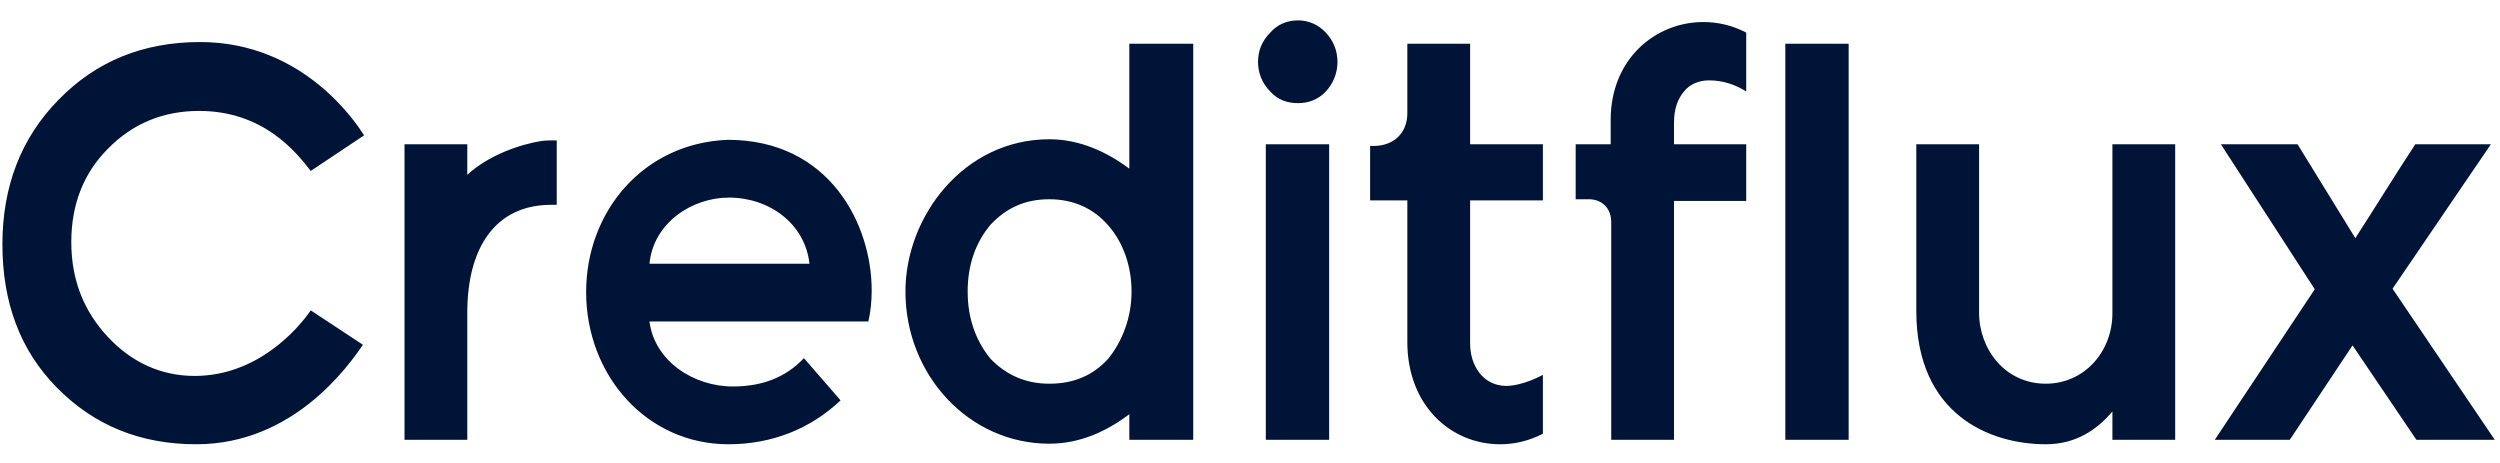
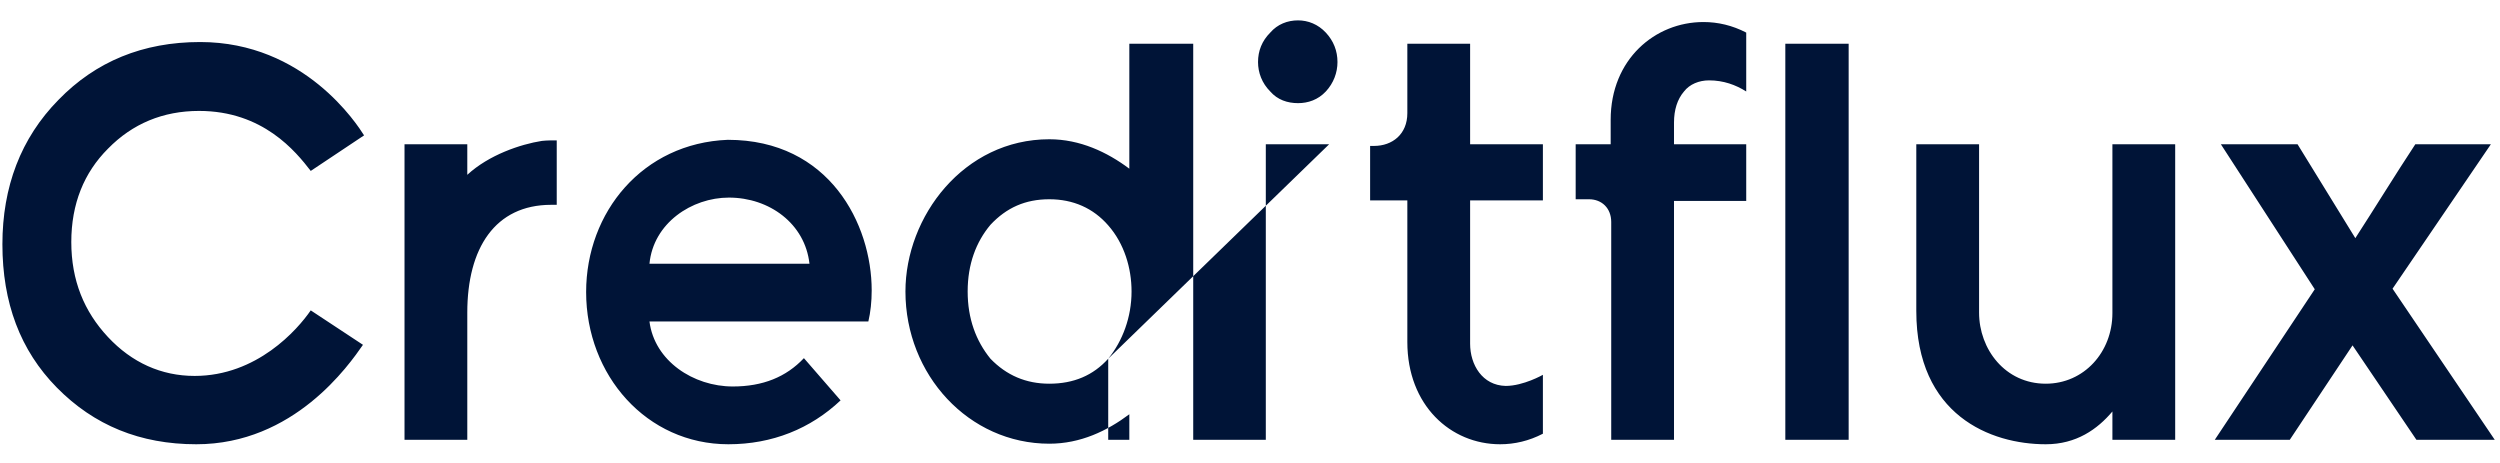
<svg xmlns="http://www.w3.org/2000/svg" width="108" height="20" viewBox="0 0 108 20" fill="none">
-   <path d="M13.424 13.408L15.68 14.896C15.08 15.76 12.704 19.192 8.48 19.192C6.056 19.192 4.064 18.376 2.456 16.744C0.872 15.136 0.104 13.072 0.104 10.552C0.104 8.08 0.896 5.968 2.528 4.312C4.136 2.656 6.176 1.816 8.648 1.816C13.16 1.816 15.44 5.392 15.728 5.848L13.424 7.384C12.776 6.544 11.36 4.792 8.6 4.792C7.04 4.792 5.72 5.344 4.664 6.424C3.632 7.456 3.08 8.8 3.08 10.456C3.08 12.112 3.632 13.456 4.664 14.56C5.696 15.664 6.968 16.24 8.408 16.24C11.096 16.24 12.848 14.248 13.424 13.408ZM24.051 6.064V8.848H23.811C21.387 8.848 20.187 10.72 20.187 13.504V19H17.475V6.232H20.187V7.552C21.123 6.688 22.491 6.232 23.403 6.088C23.619 6.064 23.811 6.064 24.051 6.064ZM31.441 6.04C35.833 6.04 37.657 9.688 37.657 12.544C37.657 13.024 37.609 13.48 37.513 13.888H28.057C28.273 15.592 29.953 16.696 31.657 16.696C32.953 16.696 33.961 16.288 34.729 15.472L36.313 17.296C35.017 18.52 33.361 19.192 31.465 19.192C27.937 19.192 25.321 16.216 25.321 12.616C25.321 9.16 27.769 6.184 31.441 6.04ZM28.057 11.392H34.969C34.777 9.664 33.241 8.536 31.489 8.536C29.881 8.536 28.225 9.64 28.057 11.392ZM48.787 1.888H51.547V19H48.787V17.896C47.827 18.616 46.675 19.168 45.331 19.168C41.851 19.168 39.115 16.192 39.115 12.592C39.115 9.352 41.635 6.016 45.331 6.016C46.651 6.016 47.827 6.568 48.787 7.288V1.888ZM47.875 15.496C48.499 14.728 48.883 13.696 48.883 12.592C48.883 11.584 48.571 10.528 47.875 9.736C47.227 8.992 46.363 8.608 45.331 8.608C44.299 8.608 43.483 8.968 42.787 9.712C42.163 10.456 41.803 11.416 41.803 12.592C41.803 13.768 42.163 14.728 42.787 15.496C43.483 16.216 44.323 16.576 45.331 16.576C46.387 16.576 47.227 16.216 47.875 15.496ZM57.419 6.232V19H54.683V6.232H57.419ZM54.875 3.952C54.515 3.592 54.347 3.136 54.347 2.68C54.347 2.2 54.515 1.768 54.875 1.408C55.187 1.048 55.619 0.88 56.075 0.88C56.507 0.88 56.939 1.048 57.275 1.408C57.611 1.768 57.779 2.2 57.779 2.68C57.779 3.136 57.611 3.592 57.275 3.952C56.939 4.312 56.507 4.456 56.075 4.456C55.619 4.456 55.187 4.312 54.875 3.952ZM66.653 8.656H63.509V14.848C63.509 15.76 64.037 16.648 65.045 16.672C65.813 16.672 66.653 16.192 66.653 16.192V18.736C66.053 19.048 65.429 19.192 64.805 19.192C62.669 19.192 60.797 17.512 60.797 14.776V8.656H59.189V6.304H59.357C60.149 6.304 60.797 5.8 60.797 4.888V1.888H63.509V6.232H66.653V8.656ZM73.589 0.952C74.213 0.952 74.837 1.096 75.437 1.408V3.952C74.981 3.664 74.453 3.472 73.829 3.472C73.397 3.472 72.989 3.64 72.749 3.952C72.461 4.288 72.317 4.744 72.317 5.296V6.232H75.437V8.68H72.317V19H69.605V9.592C69.605 8.992 69.197 8.608 68.645 8.608H68.069V6.232H69.581V5.176C69.581 2.56 71.501 0.952 73.589 0.952ZM79.862 1.888V19H77.126V1.888H79.862ZM91.256 6.232H93.968V19H91.256V17.776C90.608 18.544 89.696 19.192 88.376 19.192C86 19.192 82.784 17.944 82.784 13.432V6.232H85.496V13.504C85.496 15.088 86.624 16.576 88.376 16.576C90.032 16.576 91.256 15.208 91.256 13.528V6.232ZM95.942 6.232H99.254L101.75 10.288C102.59 8.992 103.502 7.504 104.342 6.232H107.606L103.358 12.472L107.774 19H104.39L101.63 14.92L98.918 19H95.678L99.998 12.496L95.942 6.232Z" fill="#001437" />
+   <path d="M13.424 13.408L15.68 14.896C15.08 15.76 12.704 19.192 8.48 19.192C6.056 19.192 4.064 18.376 2.456 16.744C0.872 15.136 0.104 13.072 0.104 10.552C0.104 8.08 0.896 5.968 2.528 4.312C4.136 2.656 6.176 1.816 8.648 1.816C13.16 1.816 15.44 5.392 15.728 5.848L13.424 7.384C12.776 6.544 11.36 4.792 8.6 4.792C7.04 4.792 5.72 5.344 4.664 6.424C3.632 7.456 3.08 8.8 3.08 10.456C3.08 12.112 3.632 13.456 4.664 14.56C5.696 15.664 6.968 16.24 8.408 16.24C11.096 16.24 12.848 14.248 13.424 13.408ZM24.051 6.064V8.848H23.811C21.387 8.848 20.187 10.72 20.187 13.504V19H17.475V6.232H20.187V7.552C21.123 6.688 22.491 6.232 23.403 6.088C23.619 6.064 23.811 6.064 24.051 6.064ZM31.441 6.04C35.833 6.04 37.657 9.688 37.657 12.544C37.657 13.024 37.609 13.48 37.513 13.888H28.057C28.273 15.592 29.953 16.696 31.657 16.696C32.953 16.696 33.961 16.288 34.729 15.472L36.313 17.296C35.017 18.52 33.361 19.192 31.465 19.192C27.937 19.192 25.321 16.216 25.321 12.616C25.321 9.16 27.769 6.184 31.441 6.04ZM28.057 11.392H34.969C34.777 9.664 33.241 8.536 31.489 8.536C29.881 8.536 28.225 9.64 28.057 11.392ZM48.787 1.888H51.547V19H48.787V17.896C47.827 18.616 46.675 19.168 45.331 19.168C41.851 19.168 39.115 16.192 39.115 12.592C39.115 9.352 41.635 6.016 45.331 6.016C46.651 6.016 47.827 6.568 48.787 7.288V1.888ZM47.875 15.496C48.499 14.728 48.883 13.696 48.883 12.592C48.883 11.584 48.571 10.528 47.875 9.736C47.227 8.992 46.363 8.608 45.331 8.608C44.299 8.608 43.483 8.968 42.787 9.712C42.163 10.456 41.803 11.416 41.803 12.592C41.803 13.768 42.163 14.728 42.787 15.496C43.483 16.216 44.323 16.576 45.331 16.576C46.387 16.576 47.227 16.216 47.875 15.496ZV19H54.683V6.232H57.419ZM54.875 3.952C54.515 3.592 54.347 3.136 54.347 2.68C54.347 2.2 54.515 1.768 54.875 1.408C55.187 1.048 55.619 0.88 56.075 0.88C56.507 0.88 56.939 1.048 57.275 1.408C57.611 1.768 57.779 2.2 57.779 2.68C57.779 3.136 57.611 3.592 57.275 3.952C56.939 4.312 56.507 4.456 56.075 4.456C55.619 4.456 55.187 4.312 54.875 3.952ZM66.653 8.656H63.509V14.848C63.509 15.76 64.037 16.648 65.045 16.672C65.813 16.672 66.653 16.192 66.653 16.192V18.736C66.053 19.048 65.429 19.192 64.805 19.192C62.669 19.192 60.797 17.512 60.797 14.776V8.656H59.189V6.304H59.357C60.149 6.304 60.797 5.8 60.797 4.888V1.888H63.509V6.232H66.653V8.656ZM73.589 0.952C74.213 0.952 74.837 1.096 75.437 1.408V3.952C74.981 3.664 74.453 3.472 73.829 3.472C73.397 3.472 72.989 3.64 72.749 3.952C72.461 4.288 72.317 4.744 72.317 5.296V6.232H75.437V8.68H72.317V19H69.605V9.592C69.605 8.992 69.197 8.608 68.645 8.608H68.069V6.232H69.581V5.176C69.581 2.56 71.501 0.952 73.589 0.952ZM79.862 1.888V19H77.126V1.888H79.862ZM91.256 6.232H93.968V19H91.256V17.776C90.608 18.544 89.696 19.192 88.376 19.192C86 19.192 82.784 17.944 82.784 13.432V6.232H85.496V13.504C85.496 15.088 86.624 16.576 88.376 16.576C90.032 16.576 91.256 15.208 91.256 13.528V6.232ZM95.942 6.232H99.254L101.75 10.288C102.59 8.992 103.502 7.504 104.342 6.232H107.606L103.358 12.472L107.774 19H104.39L101.63 14.92L98.918 19H95.678L99.998 12.496L95.942 6.232Z" fill="#001437" />
</svg>